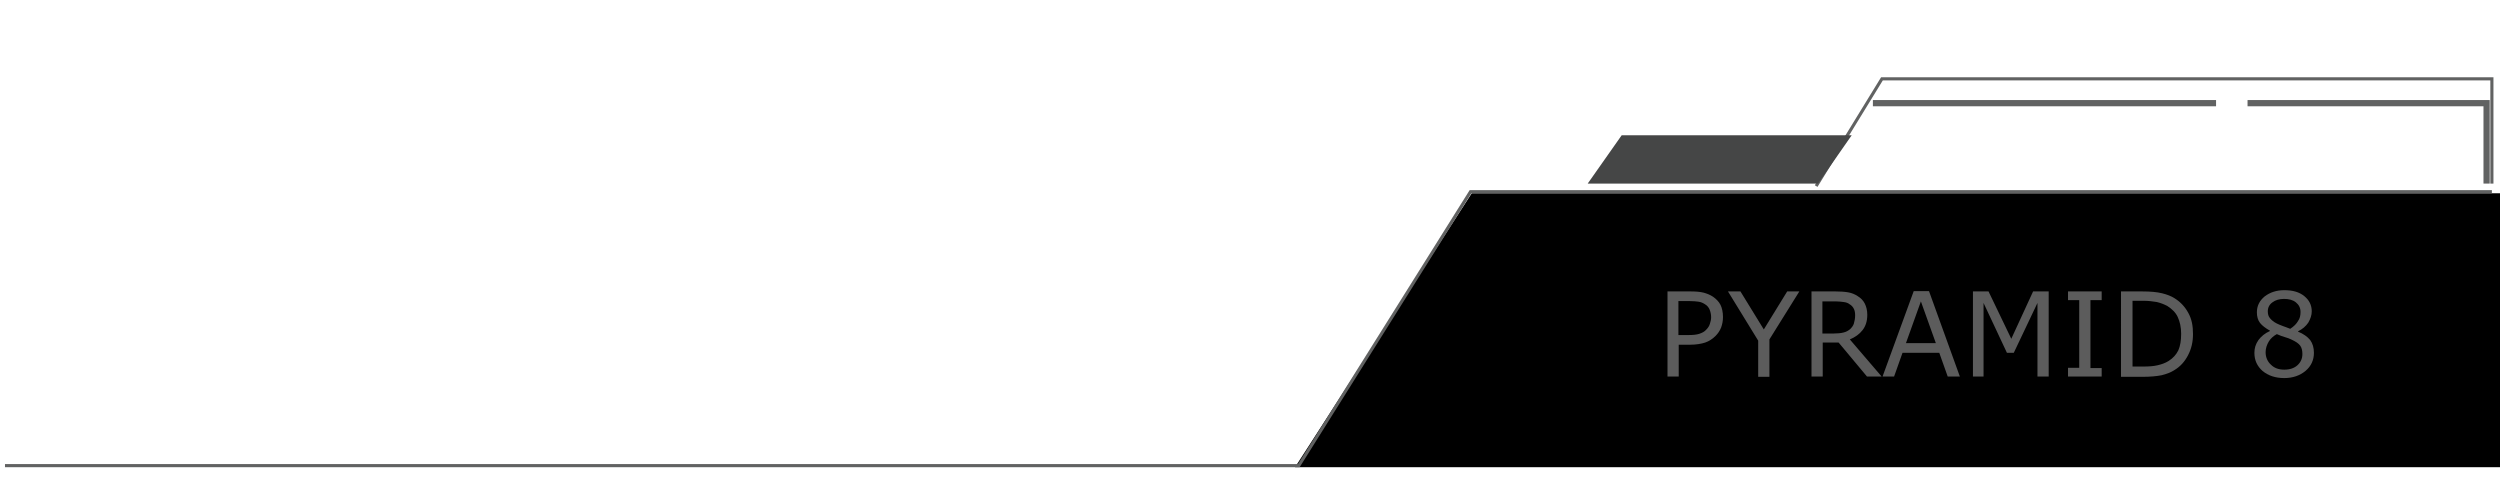
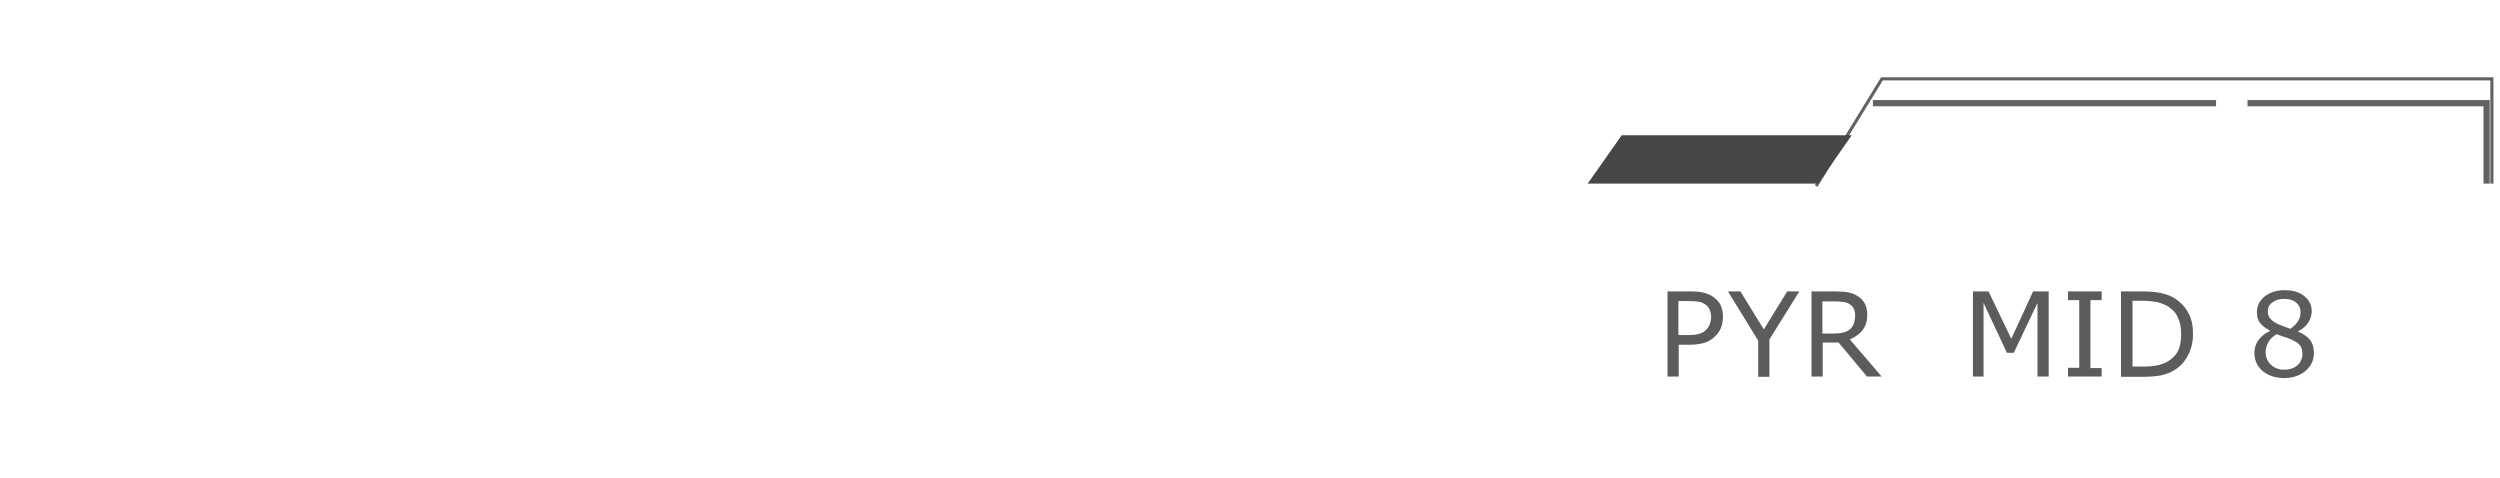
<svg xmlns="http://www.w3.org/2000/svg" version="1.1" id="Layer_2_00000030477924235261740390000004107668542622981815_" x="0px" y="0px" viewBox="0 0 802.1 153.3" style="enable-background:new 0 0 802.1 153.3;" xml:space="preserve">
  <style type="text/css">
	.st0{fill:none;stroke:#616262;stroke-miterlimit:10;}
	.st1{fill:#454646;}
	.st2{fill:none;stroke:#616262;stroke-width:2;stroke-miterlimit:10;}
	.st3{fill:none;stroke:#616262;stroke-width:2;stroke-miterlimit:10;stroke-dasharray:0,0,0,0,0,0;}
	.st4{fill:#5C5C5C;}
	.st5{display:none;}
	.st6{display:inline;fill:#5C5C5C;}
</style>
-   <polygon points="802.5,149.9 415.5,149.9 472.2,62 802.5,62 " />
  <g id="Layer_3">
    <g id="Layer_1-2">
-       <polyline class="st0" points="799.5,61.5 471.8,61.5 416.7,149.4 1.6,149.4   " />
      <polyline class="st0" points="799.5,58.9 799.5,25.3 603.8,25.3 582.7,59.7   " />
      <polygon class="st1" points="583.3,58.9 509.4,58.9 520.3,43.4 594.1,43.4   " />
      <polyline class="st2" points="797.8,58.9 797.8,33.1 721.1,33.1   " />
      <line class="st3" x1="600.9" y1="33.1" x2="711" y2="33.1" />
    </g>
  </g>
  <g>
    <path class="st4" d="M552.8,101.7c0,1.2-0.2,2.3-0.6,3.4c-0.4,1-1,1.9-1.8,2.7c-0.9,0.9-2.1,1.7-3.3,2.1s-2.9,0.7-4.9,0.7h-3.6   v10.2H535V93.5h7.4c1.6,0,3,0.1,4.2,0.4c1.1,0.3,2.1,0.7,3,1.3c1,0.7,1.9,1.6,2.4,2.6S552.8,100.2,552.8,101.7L552.8,101.7z    M549,101.8c0-0.9-0.2-1.8-0.5-2.5s-0.8-1.3-1.5-1.7c-0.6-0.4-1.3-0.7-2-0.8s-1.7-0.2-2.9-0.2h-3.6v10.9h3.1c1.5,0,2.7-0.1,3.6-0.4   c0.9-0.3,1.7-0.7,2.2-1.3c0.6-0.6,1-1.2,1.2-1.9S549,102.6,549,101.8L549,101.8z" />
    <path class="st4" d="M577.3,93.5l-9.6,15.4v12h-3.6v-11.6l-9.7-15.8h4l7.5,12.2l7.5-12.2H577.3L577.3,93.5z" />
    <path class="st4" d="M603.7,120.8H599l-9.1-10.9h-5.1v10.9h-3.6V93.5h7.7c1.6,0,3,0.1,4.1,0.3c1.1,0.2,2.1,0.6,3,1.2   c1,0.6,1.8,1.4,2.3,2.4s0.8,2.2,0.8,3.6c0,2-0.5,3.6-1.5,4.9s-2.4,2.3-4.1,3L603.7,120.8L603.7,120.8z M595.2,101.2   c0-0.8-0.1-1.5-0.4-2.1s-0.7-1.1-1.4-1.5c-0.5-0.4-1.1-0.6-1.9-0.7s-1.6-0.2-2.5-0.2h-4.3V107h3.7c1.1,0,2.2-0.1,3-0.3   c0.9-0.2,1.6-0.6,2.2-1.1c0.5-0.5,1-1.1,1.2-1.8S595.2,102.2,595.2,101.2L595.2,101.2z" />
-     <path class="st4" d="M628.8,120.8h-3.9l-2.7-7.6h-11.8l-2.7,7.6H604l10-27.4h4.9L628.8,120.8L628.8,120.8z M621.1,110.1l-4.8-13.4   l-4.8,13.4H621.1L621.1,110.1z" />
    <path class="st4" d="M657.3,120.8h-3.6V97.2l-7.6,16h-2.2l-7.5-16v23.6H633V93.5h5l7.3,15.2l7-15.2h5V120.8L657.3,120.8z" />
    <path class="st4" d="M674.3,120.8h-10.8V118h3.6V96.3h-3.6v-2.8h10.8v2.8h-3.6v21.8h3.6V120.8z" />
    <path class="st4" d="M703.6,107.2c0,2.5-0.5,4.7-1.6,6.8c-1.1,2.1-2.5,3.6-4.3,4.7c-1.2,0.8-2.6,1.3-4.2,1.7   c-1.5,0.3-3.6,0.5-6.1,0.5h-6.9V93.5h6.8c2.7,0,4.8,0.2,6.4,0.6c1.6,0.4,2.9,0.9,4,1.6c1.9,1.2,3.3,2.7,4.4,4.7   C703.2,102.4,703.6,104.5,703.6,107.2L703.6,107.2z M699.8,107.1c0-2.1-0.4-3.9-1.1-5.4s-1.9-2.6-3.3-3.5c-1.1-0.6-2.2-1-3.4-1.3   c-1.2-0.2-2.7-0.4-4.4-0.4h-3.4v21.1h3.4c1.8,0,3.3-0.1,4.6-0.4s2.5-0.7,3.6-1.4c1.4-0.9,2.4-2,3.1-3.4   C699.5,111,699.8,109.3,699.8,107.1L699.8,107.1z" />
  </g>
  <g class="st5">
    <path class="st6" d="M742.2,120.7H724v-3.8c1.3-1.1,2.5-2.2,3.8-3.3c1.3-1.1,2.5-2.2,3.5-3.2c2.3-2.2,3.9-4,4.8-5.3   c0.9-1.3,1.3-2.7,1.3-4.3c0-1.4-0.5-2.5-1.4-3.3c-0.9-0.8-2.2-1.2-3.9-1.2c-1.1,0-2.3,0.2-3.6,0.6c-1.3,0.4-2.5,1-3.7,1.8h-0.2   v-3.8c0.9-0.4,2-0.8,3.4-1.2c1.4-0.3,2.8-0.5,4.1-0.5c2.8,0,4.9,0.7,6.5,2c1.6,1.3,2.3,3.1,2.3,5.4c0,1-0.1,2-0.4,2.9   c-0.3,0.9-0.6,1.7-1.1,2.5c-0.5,0.7-1,1.5-1.7,2.2c-0.6,0.7-1.4,1.5-2.3,2.4c-1.3,1.3-2.6,2.5-4,3.7c-1.4,1.2-2.7,2.3-3.8,3.3h14.5   V120.7z" />
  </g>
  <g class="st5">
-     <path class="st6" d="M739.9,107.8c0.6,0.5,1.1,1.2,1.5,1.9c0.4,0.8,0.6,1.8,0.6,3c0,1.2-0.2,2.3-0.7,3.4s-1.1,1.9-1.9,2.7   c-0.9,0.8-2,1.5-3.2,1.9s-2.6,0.6-4.1,0.6c-1.5,0-3-0.2-4.5-0.5c-1.5-0.4-2.7-0.7-3.6-1.2v-3.8h0.3c1,0.7,2.3,1.2,3.7,1.7   c1.4,0.4,2.8,0.7,4.1,0.7c0.8,0,1.6-0.1,2.5-0.4c0.9-0.3,1.6-0.6,2.1-1.1c0.6-0.5,1-1.1,1.3-1.7s0.4-1.4,0.4-2.4   c0-1-0.2-1.8-0.5-2.4s-0.7-1.1-1.3-1.5c-0.6-0.4-1.2-0.6-2-0.8c-0.8-0.1-1.6-0.2-2.5-0.2h-1.7v-3h1.3c1.9,0,3.3-0.4,4.5-1.1   s1.7-1.9,1.7-3.3c0-0.6-0.1-1.2-0.4-1.7c-0.3-0.5-0.7-0.9-1.2-1.2c-0.5-0.3-1.1-0.5-1.7-0.6c-0.6-0.1-1.3-0.2-2-0.2   c-1.2,0-2.4,0.2-3.7,0.6c-1.3,0.4-2.5,1-3.7,1.7h-0.2V95c0.9-0.4,2-0.8,3.5-1.2c1.5-0.4,2.9-0.5,4.2-0.5c1.3,0,2.5,0.1,3.5,0.4   s1.9,0.6,2.8,1.2c0.9,0.6,1.5,1.3,2,2.1c0.5,0.8,0.7,1.8,0.7,2.9c0,1.5-0.5,2.8-1.6,3.9c-1.1,1.1-2.3,1.8-3.8,2.1v0.3   c0.6,0.1,1.3,0.3,2,0.6C738.7,107,739.4,107.3,739.9,107.8z" />
-   </g>
+     </g>
  <g class="st5">
    <path class="st6" d="M742.8,113.1h-4v7.6h-3.5v-7.6h-12.9V109l13-15.2h3.3v16.4h4V113.1z M735.4,110.3V98.1l-10.4,12.1H735.4z" />
  </g>
  <g class="st5">
    <path class="st6" d="M742,112.2c0,1.3-0.2,2.5-0.7,3.6c-0.5,1.1-1.1,2.1-1.9,2.9c-0.9,0.8-1.9,1.5-3.1,1.9   c-1.2,0.5-2.6,0.7-4.2,0.7c-1.5,0-2.9-0.2-4.2-0.5c-1.4-0.3-2.5-0.7-3.5-1.1v-3.8h0.3c1,0.6,2.1,1.2,3.5,1.6   c1.3,0.4,2.6,0.7,3.9,0.7c0.9,0,1.7-0.1,2.5-0.4s1.5-0.7,2.1-1.3c0.5-0.5,0.9-1.1,1.2-1.9c0.3-0.7,0.4-1.6,0.4-2.5   c0-0.9-0.2-1.7-0.5-2.3c-0.3-0.6-0.8-1.2-1.3-1.5c-0.6-0.5-1.4-0.8-2.3-1c-0.9-0.2-1.9-0.3-3-0.3c-1.1,0-2.1,0.1-3.1,0.2   c-1,0.1-1.8,0.3-2.5,0.4V93.8h16.2V97h-12.7v7.2c0.5,0,1-0.1,1.6-0.1s1,0,1.4,0c1.5,0,2.7,0.1,3.8,0.4c1.1,0.2,2.1,0.7,3,1.3   c1,0.7,1.7,1.5,2.2,2.6C741.7,109.3,742,110.6,742,112.2z" />
  </g>
  <g class="st5">
    <path class="st6" d="M742.6,112c0,2.7-0.9,5-2.7,6.7c-1.8,1.7-4,2.6-6.6,2.6c-1.3,0-2.5-0.2-3.6-0.6c-1.1-0.4-2-1-2.9-1.8   c-1-1-1.8-2.3-2.4-4c-0.6-1.7-0.8-3.6-0.8-6c0-2.4,0.3-4.5,0.8-6.3c0.5-1.8,1.3-3.5,2.4-4.9c1.1-1.4,2.4-2.4,4.1-3.2   c1.7-0.8,3.6-1.1,5.9-1.1c0.7,0,1.3,0,1.8,0.1c0.5,0.1,1,0.2,1.5,0.3v3.5h-0.2c-0.3-0.2-0.8-0.4-1.5-0.5c-0.7-0.2-1.4-0.2-2.1-0.2   c-2.6,0-4.7,0.8-6.2,2.4c-1.5,1.6-2.4,3.8-2.7,6.6c1-0.6,2-1.1,3-1.4c1-0.3,2.1-0.5,3.4-0.5c1.1,0,2.2,0.1,3,0.3   c0.9,0.2,1.8,0.6,2.7,1.3c1.1,0.7,1.9,1.7,2.4,2.8C742.3,109,742.6,110.4,742.6,112z M739,112.1c0-1.1-0.2-2-0.5-2.8   c-0.3-0.7-0.9-1.4-1.6-1.9c-0.6-0.4-1.2-0.6-1.8-0.8c-0.7-0.1-1.4-0.2-2.1-0.2c-1,0-2,0.1-2.9,0.4c-0.9,0.2-1.8,0.6-2.7,1.1   c0,0.3,0,0.5-0.1,0.8s0,0.6,0,0.9c0,1.9,0.2,3.4,0.6,4.5c0.4,1.1,0.9,2,1.6,2.6c0.6,0.5,1.2,0.9,1.8,1.2s1.3,0.4,2.1,0.4   c1.7,0,3.1-0.5,4.1-1.6C738.5,115.7,739,114.1,739,112.1z" />
  </g>
  <g class="st5">
    <path class="st6" d="M742.3,97.8l-12.2,22.9h-3.9l13-23.7h-15.3v-3.2h18.4V97.8z" />
  </g>
  <g>
    <path class="st4" d="M742.4,113.2c0,2.3-0.9,4.3-2.7,5.8c-1.8,1.5-4.1,2.3-6.8,2.3c-2.9,0-5.2-0.8-7-2.3c-1.7-1.5-2.6-3.4-2.6-5.8   c0-1.5,0.4-2.8,1.3-4.1c0.9-1.2,2.1-2.2,3.7-2.9v-0.1c-1.4-0.8-2.5-1.6-3.2-2.5c-0.7-0.9-1-2.1-1-3.4c0-2,0.8-3.7,2.5-5.1   c1.7-1.3,3.8-2,6.3-2c2.7,0,4.8,0.6,6.4,1.9c1.6,1.3,2.4,2.9,2.4,4.9c0,1.2-0.4,2.4-1.1,3.6c-0.8,1.2-1.9,2.1-3.3,2.8v0.1   c1.7,0.7,3,1.6,3.9,2.7C742,110.2,742.4,111.6,742.4,113.2z M738.7,113.6c0-1.1-0.2-2-0.7-2.7c-0.5-0.7-1.4-1.3-2.9-2   c-0.6-0.3-1.2-0.5-1.9-0.7s-1.6-0.5-2.7-1c-1.1,0.6-2,1.4-2.6,2.4s-1,2.2-1,3.4c0,1.6,0.6,3,1.7,4c1.1,1.1,2.5,1.6,4.3,1.6   c1.8,0,3.2-0.5,4.2-1.4S738.7,115.1,738.7,113.6z M738.1,100.1c0-1.3-0.5-2.3-1.5-3.1c-1-0.8-2.3-1.1-3.8-1.1   c-1.5,0-2.8,0.4-3.7,1.1c-1,0.7-1.5,1.7-1.5,2.9c0,0.9,0.2,1.6,0.7,2.2c0.5,0.6,1.2,1.2,2.2,1.7c0.4,0.2,1.1,0.5,1.9,0.8   c0.8,0.3,1.7,0.6,2.4,0.9c1.2-0.8,2-1.6,2.5-2.5C737.9,102.2,738.1,101.2,738.1,100.1z" />
  </g>
  <g class="st5">
    <path class="st6" d="M742.2,105.7c0,2.3-0.3,4.5-0.8,6.4s-1.3,3.5-2.4,4.9c-1.1,1.4-2.5,2.4-4.1,3.2c-1.7,0.7-3.6,1.1-5.8,1.1   c-0.6,0-1.2,0-1.8-0.1c-0.6-0.1-1-0.2-1.5-0.3v-3.5h0.2c0.3,0.2,0.8,0.4,1.5,0.5c0.6,0.2,1.3,0.2,2.1,0.2c2.7,0,4.7-0.8,6.3-2.4   c1.5-1.6,2.4-3.8,2.6-6.6c-1.1,0.7-2.2,1.2-3.2,1.4c-1,0.3-2.1,0.4-3.2,0.4c-1.1,0-2.1-0.1-3-0.3c-0.9-0.2-1.8-0.6-2.7-1.3   c-1.1-0.7-1.9-1.7-2.4-2.8c-0.5-1.1-0.8-2.5-0.8-4.1c0-2.7,0.9-5,2.7-6.7s4-2.6,6.6-2.6c1.3,0,2.5,0.2,3.6,0.6   c1.1,0.4,2.1,1,2.9,1.8c1,1,1.8,2.3,2.4,3.9C741.9,101.1,742.2,103.2,742.2,105.7z M738.5,104.9c0-1.9-0.2-3.4-0.6-4.5   c-0.4-1.1-0.9-2-1.6-2.6c-0.6-0.5-1.2-0.9-1.8-1.2c-0.7-0.2-1.4-0.4-2.1-0.4c-1.7,0-3.1,0.5-4.1,1.6c-1,1.1-1.5,2.6-1.5,4.6   c0,1.1,0.2,2.1,0.5,2.8c0.3,0.7,0.9,1.4,1.6,1.9c0.5,0.4,1.1,0.6,1.8,0.7c0.7,0.1,1.4,0.2,2.2,0.2c0.9,0,1.9-0.1,2.9-0.4   c1-0.3,1.9-0.6,2.7-1.1c0-0.3,0-0.5,0-0.7C738.5,105.6,738.5,105.3,738.5,104.9z" />
  </g>
  <g class="st5">
    <path class="st6" d="M740.7,120.7h-14.6V118h5.6v-18h-5.6v-2.5c0.8,0,1.6-0.1,2.4-0.2c0.9-0.1,1.5-0.3,2-0.6c0.6-0.3,1-0.7,1.3-1.1   s0.5-1.1,0.6-1.9h2.8V118h5.5V120.7z" />
    <path class="st6" d="M765.7,107.3c0,4.8-0.8,8.4-2.3,10.6c-1.5,2.3-3.9,3.4-7,3.4c-3.2,0-5.6-1.1-7.1-3.4   c-1.5-2.3-2.2-5.8-2.2-10.6c0-4.8,0.8-8.3,2.3-10.6c1.5-2.3,3.9-3.4,7-3.4c3.2,0,5.6,1.2,7.1,3.5C765,99.1,765.7,102.6,765.7,107.3   z M761,115.5c0.4-1,0.7-2.1,0.9-3.4c0.2-1.3,0.2-2.9,0.2-4.8c0-1.8-0.1-3.4-0.2-4.8c-0.2-1.3-0.4-2.5-0.9-3.4   c-0.4-0.9-1-1.6-1.7-2.1c-0.7-0.5-1.7-0.7-2.8-0.7c-1.1,0-2.1,0.2-2.8,0.7c-0.7,0.5-1.3,1.2-1.8,2.1c-0.4,0.9-0.7,2.1-0.8,3.5   s-0.2,3-0.2,4.7c0,1.9,0.1,3.5,0.2,4.7c0.1,1.3,0.4,2.4,0.8,3.4c0.4,0.9,1,1.7,1.7,2.1c0.7,0.5,1.7,0.7,2.9,0.7   c1.1,0,2.1-0.2,2.8-0.7C760,117.1,760.5,116.4,761,115.5z" />
  </g>
</svg>